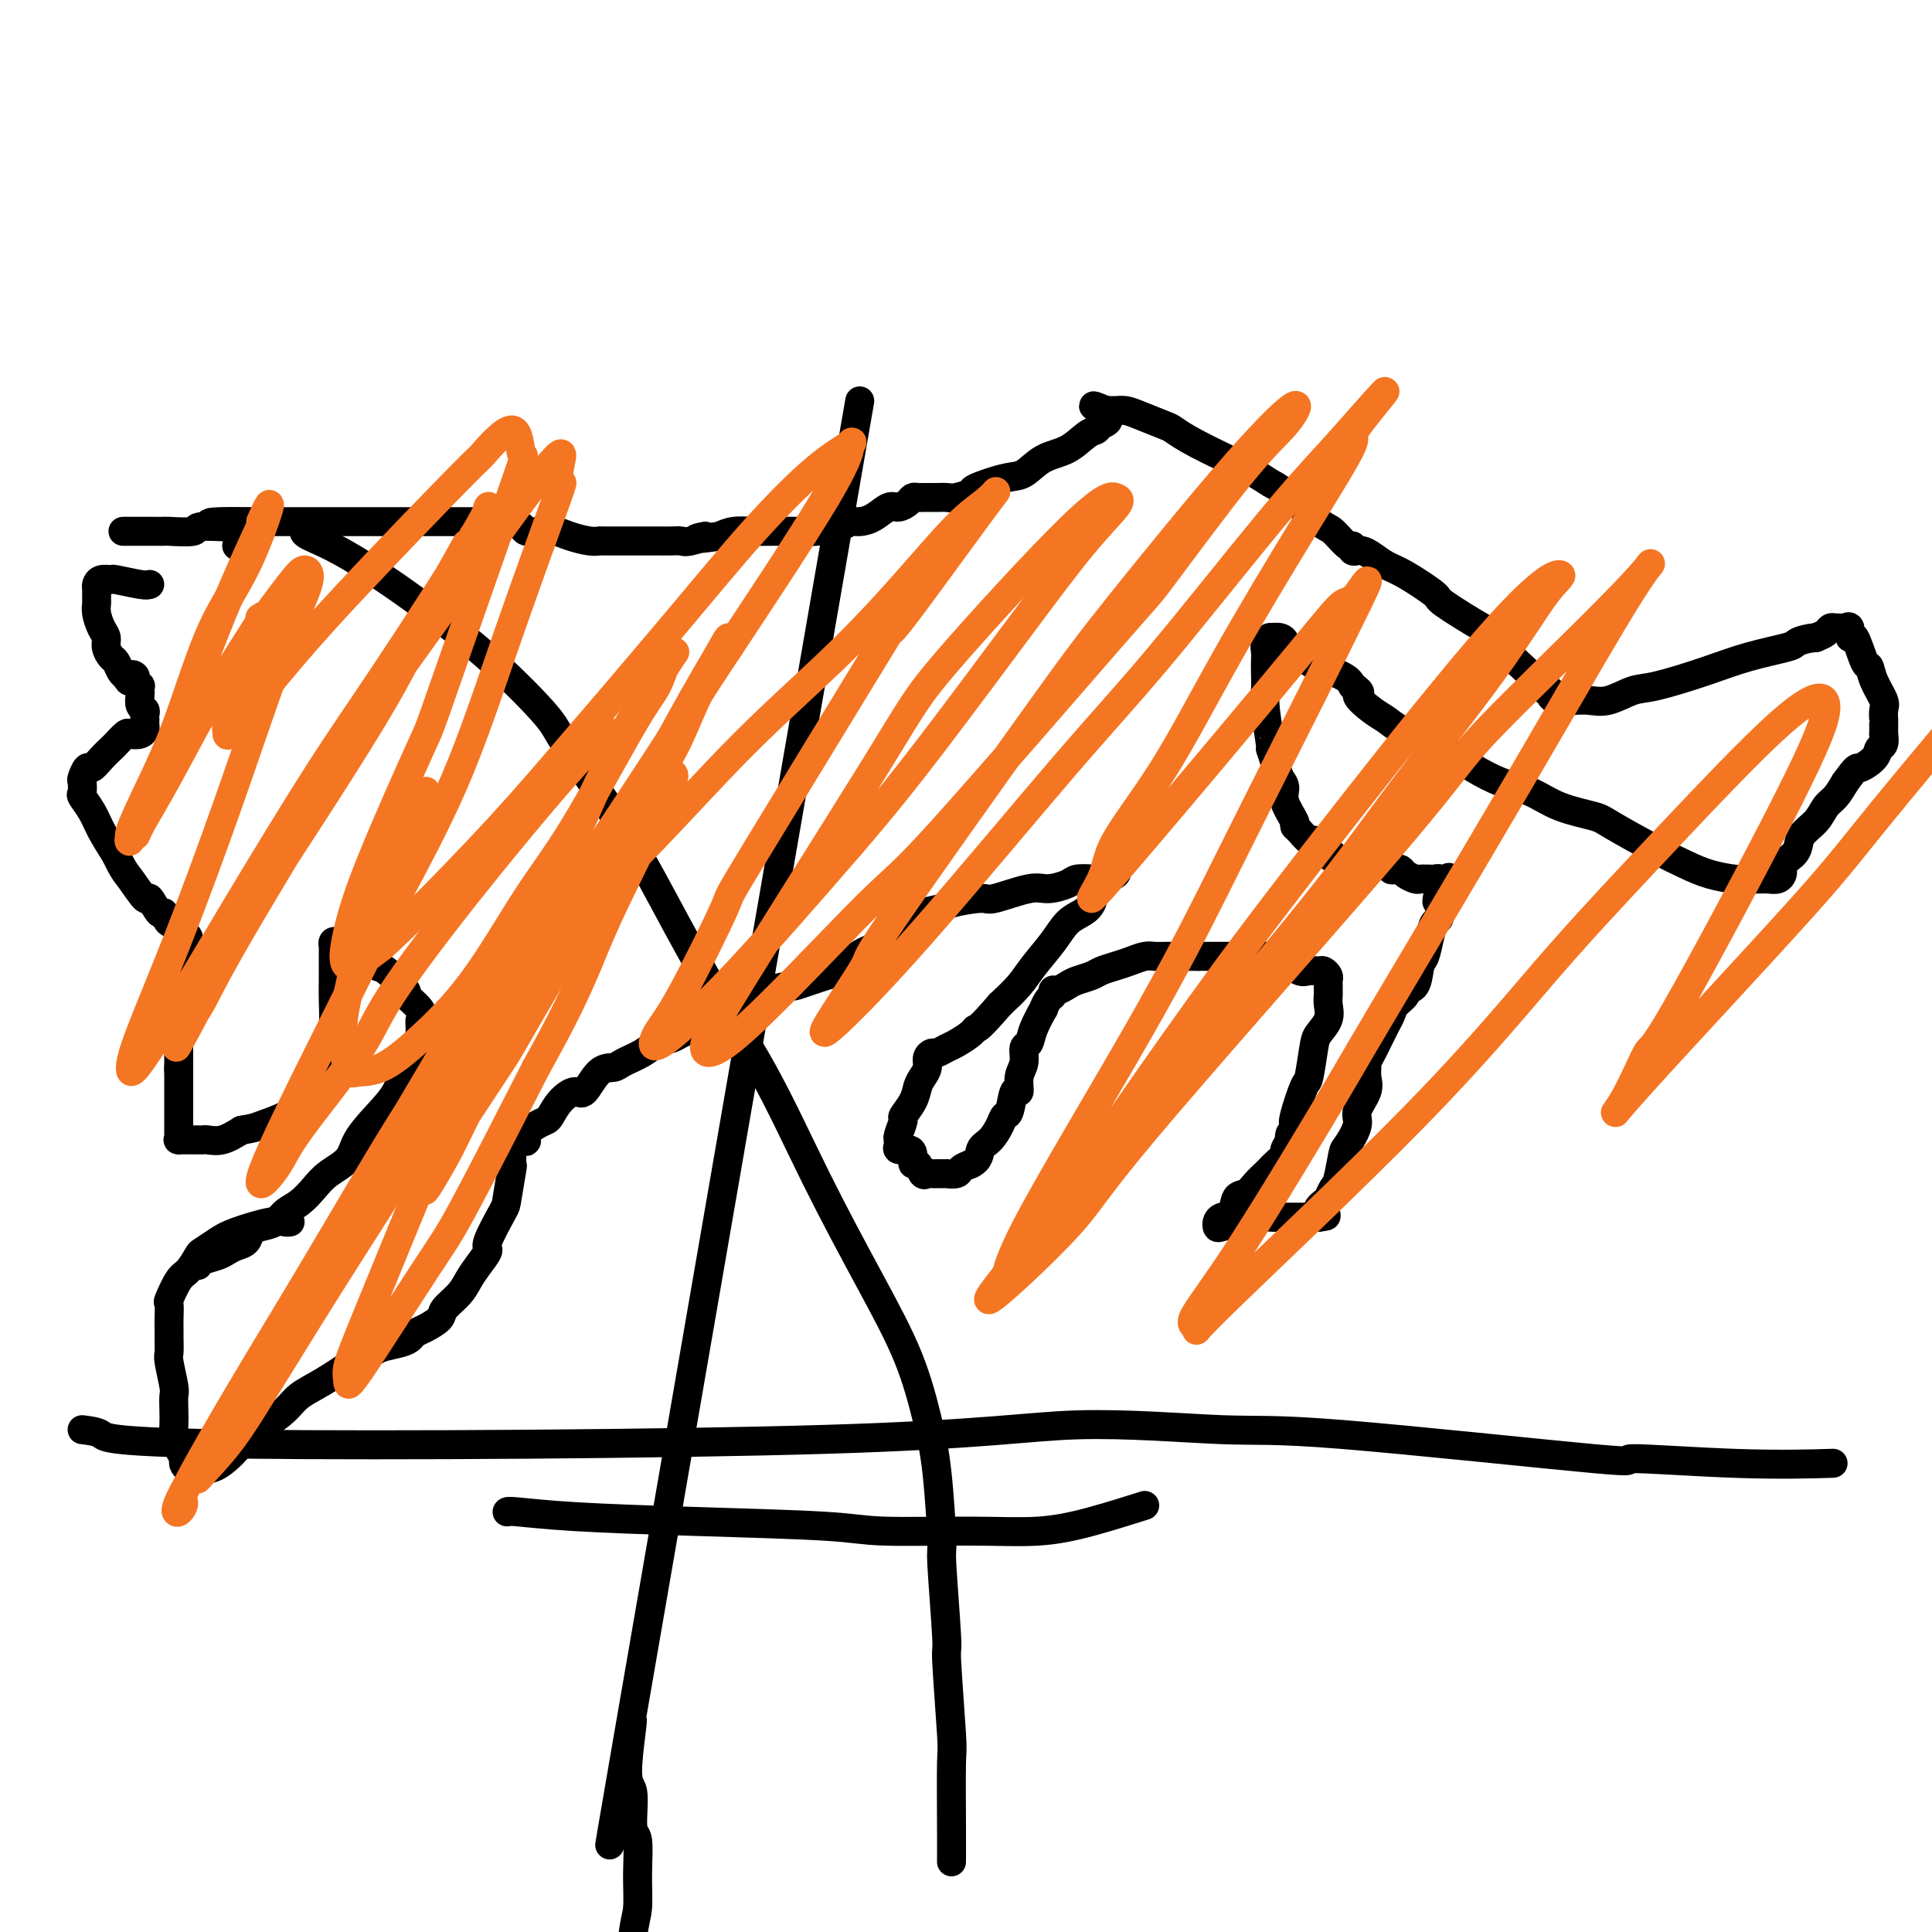
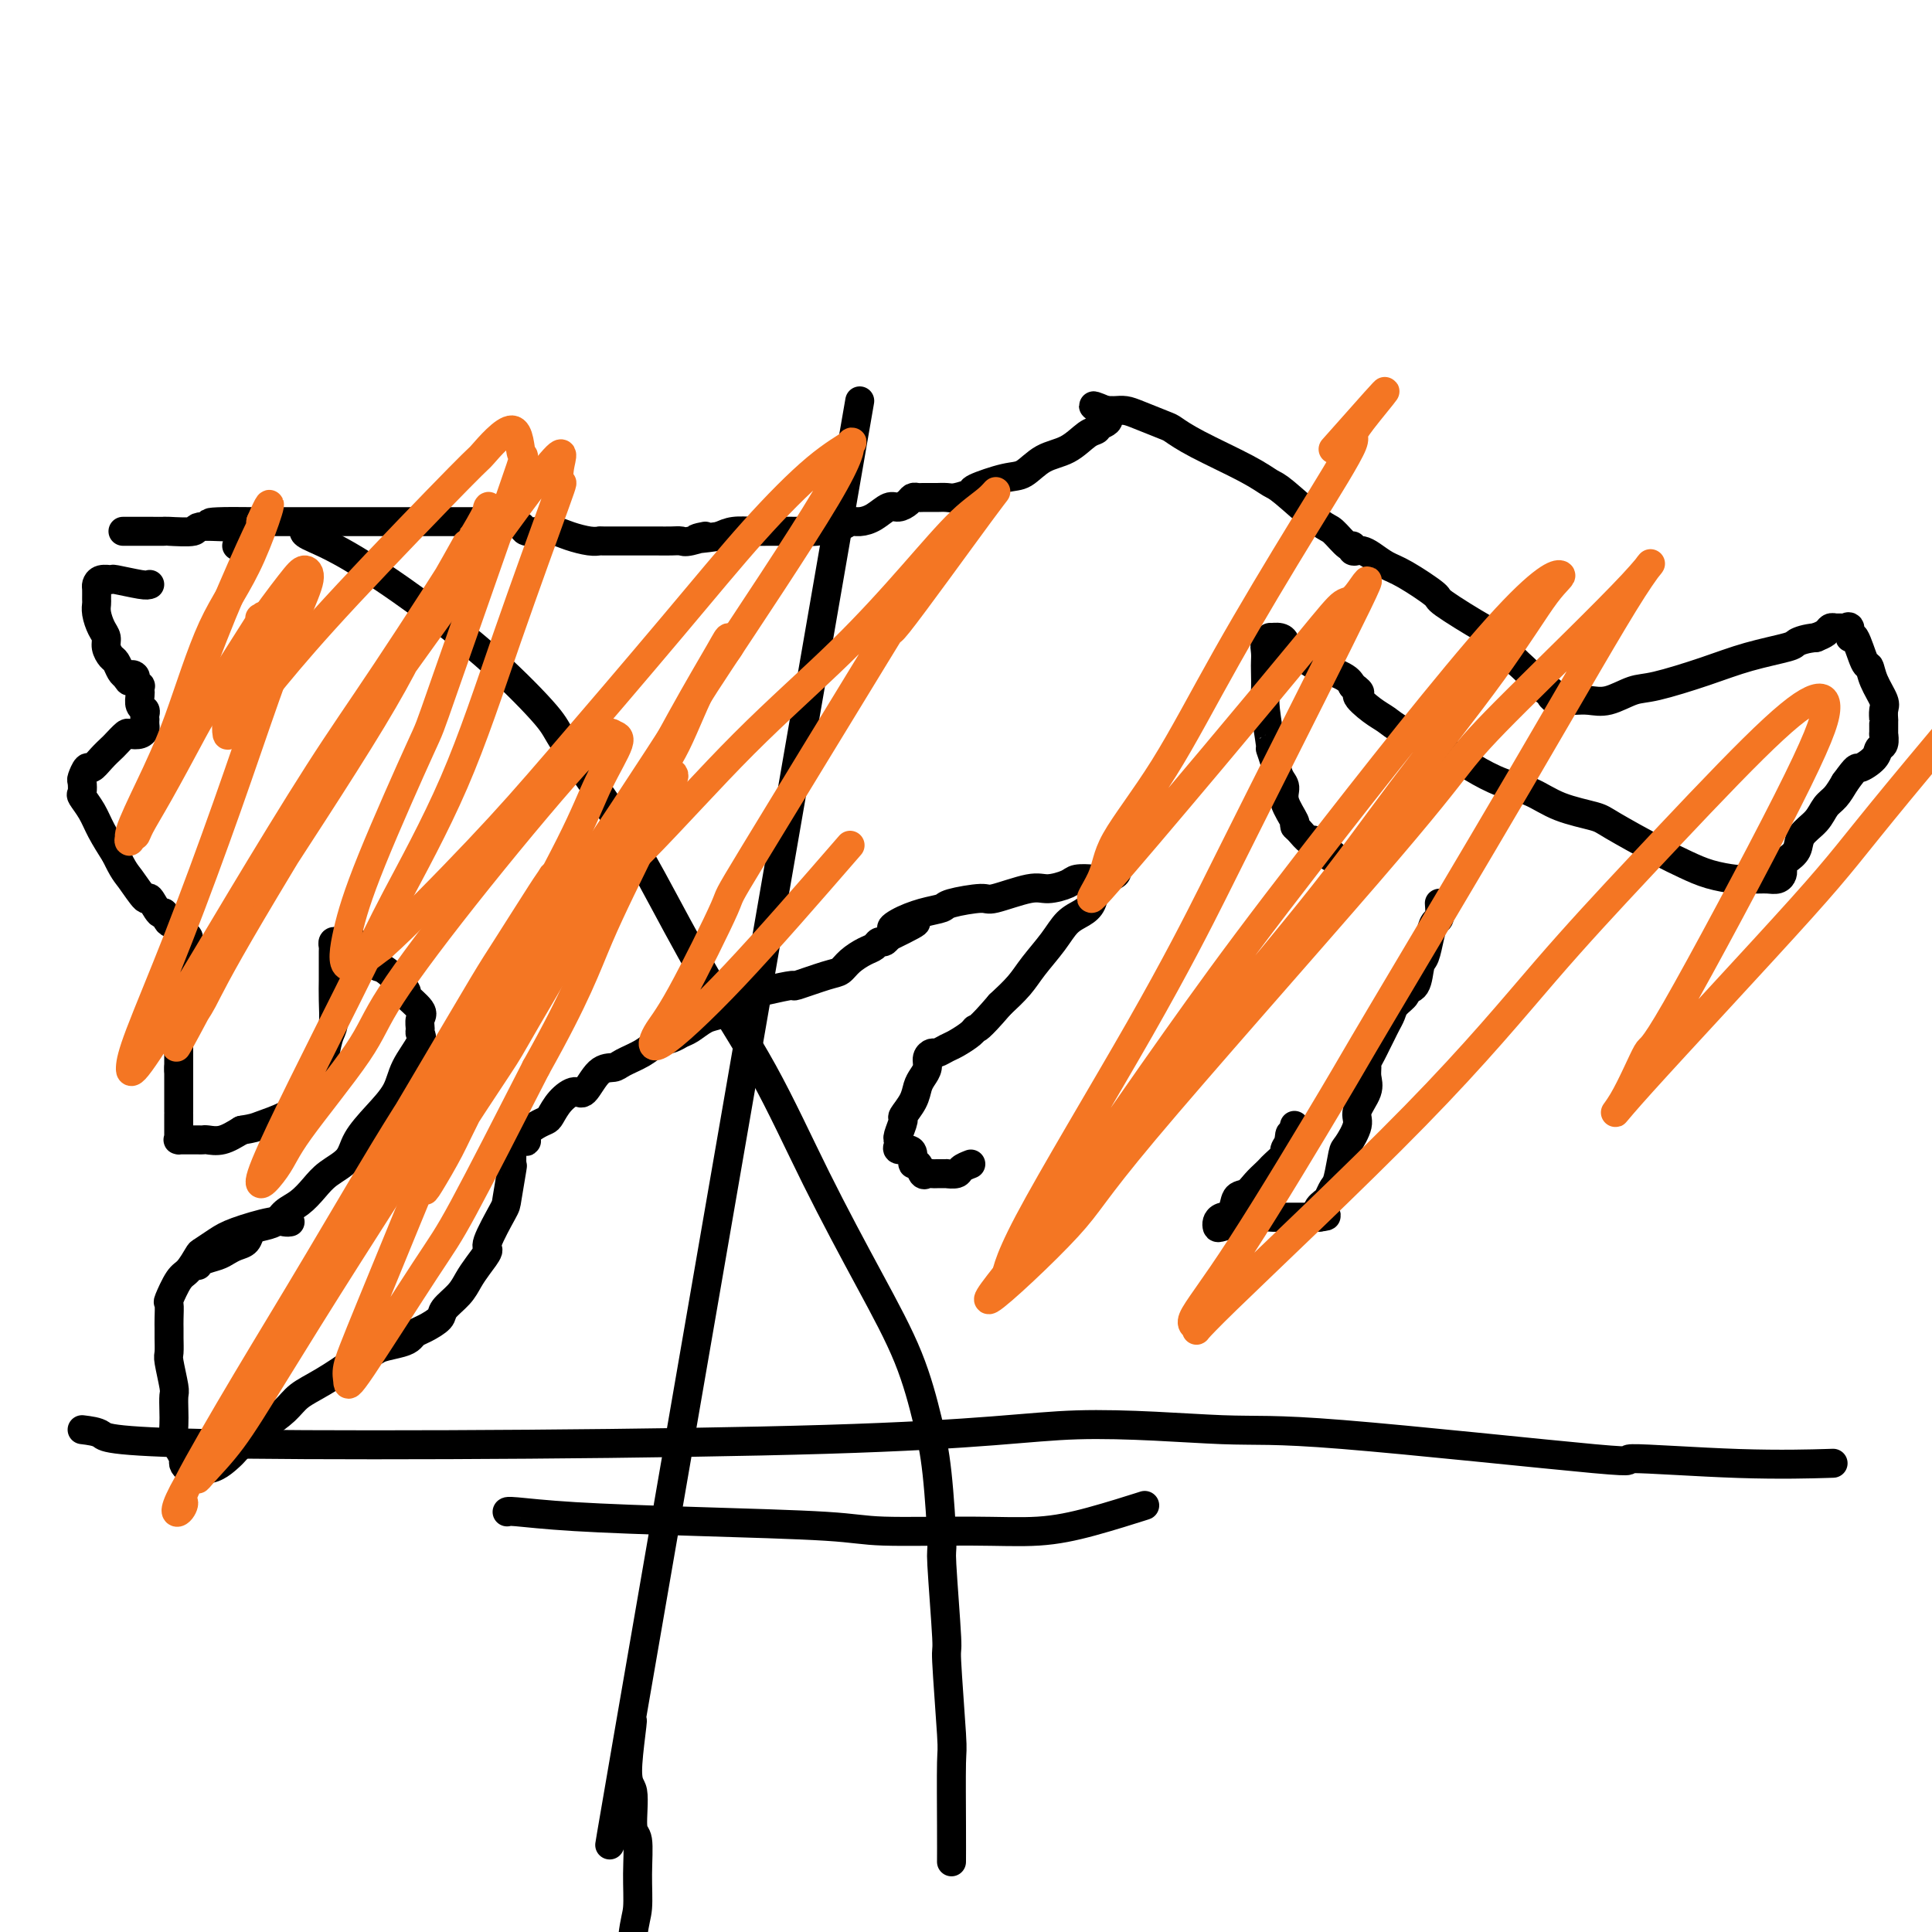
<svg xmlns="http://www.w3.org/2000/svg" viewBox="0 0 400 400" version="1.1">
  <g fill="none" stroke="#000000" stroke-width="6" stroke-linecap="round" stroke-linejoin="round">
    <path d="M17,296c1.570,0.193 3.141,0.385 4,1c0.859,0.615 1.007,1.652 30,2c28.993,0.348 86.832,0.007 120,-1c33.168,-1.007 41.664,-2.681 52,-3c10.336,-0.319 22.513,0.717 30,1c7.487,0.283 10.285,-0.187 25,1c14.715,1.187 41.346,4.031 52,5c10.654,0.969 5.330,0.064 8,0c2.670,-0.064 13.334,0.714 22,1c8.666,0.286 15.333,0.082 18,0c2.667,-0.082 1.333,-0.041 0,0" />
    <path d="M105,313c-0.011,0.024 -0.023,0.048 0,0c0.023,-0.048 0.080,-0.167 2,0c1.920,0.167 5.701,0.619 12,1c6.299,0.381 15.114,0.692 25,1c9.886,0.308 20.841,0.614 27,1c6.159,0.386 7.522,0.853 12,1c4.478,0.147 12.070,-0.024 18,0c5.930,0.024 10.198,0.244 14,0c3.802,-0.244 7.139,-0.950 11,-2c3.861,-1.050 8.246,-2.443 10,-3c1.754,-0.557 0.877,-0.279 0,0" />
    <path d="M178,83c-20.296,117.048 -40.592,234.095 -48,277c-7.408,42.905 -1.929,11.666 0,1c1.929,-10.666 0.306,-0.761 0,4c-0.306,4.761 0.703,4.378 1,6c0.297,1.622 -0.120,5.251 0,7c0.120,1.749 0.775,1.619 1,3c0.225,1.381 0.021,4.272 0,7c-0.021,2.728 0.143,5.292 0,7c-0.143,1.708 -0.593,2.561 -1,6c-0.407,3.439 -0.771,9.464 -1,12c-0.229,2.536 -0.322,1.582 -1,3c-0.678,1.418 -1.940,5.207 -3,8c-1.060,2.793 -1.919,4.591 -3,7c-1.081,2.409 -2.384,5.430 -3,8c-0.616,2.570 -0.546,4.688 -1,7c-0.454,2.312 -1.431,4.817 -2,7c-0.569,2.183 -0.730,4.043 -1,6c-0.270,1.957 -0.651,4.009 -1,6c-0.349,1.991 -0.668,3.920 -1,5c-0.332,1.080 -0.678,1.313 -1,2c-0.322,0.687 -0.622,1.830 -1,3c-0.378,1.170 -0.836,2.369 -1,3c-0.164,0.631 -0.034,0.695 0,1c0.034,0.305 -0.029,0.851 0,1c0.029,0.149 0.151,-0.100 0,0c-0.151,0.100 -0.576,0.550 -1,1" />
    <path d="M110,481c-3.111,10.800 -0.889,3.800 0,1c0.889,-2.800 0.444,-1.400 0,0" />
    <path d="M49,113c0.000,0.000 0.000,0.000 0,0c0.000,0.000 0.000,0.000 0,0" />
    <path d="M63,110c0.034,-0.053 0.068,-0.106 0,0c-0.068,0.106 -0.239,0.371 1,1c1.239,0.629 3.887,1.624 8,4c4.113,2.376 9.689,6.135 15,10c5.311,3.865 10.355,7.835 15,12c4.645,4.165 8.891,8.524 11,11c2.109,2.476 2.083,3.071 4,6c1.917,2.929 5.778,8.194 9,13c3.222,4.806 5.804,9.153 9,15c3.196,5.847 7.005,13.194 11,20c3.995,6.806 8.176,13.069 12,20c3.824,6.931 7.290,14.529 11,22c3.710,7.471 7.664,14.817 11,21c3.336,6.183 6.056,11.205 8,16c1.944,4.795 3.113,9.365 4,13c0.887,3.635 1.490,6.337 2,11c0.510,4.663 0.925,11.289 1,14c0.075,2.711 -0.190,1.507 0,5c0.190,3.493 0.836,11.682 1,15c0.164,3.318 -0.152,1.765 0,5c0.152,3.235 0.773,11.256 1,15c0.227,3.744 0.061,3.210 0,6c-0.061,2.790 -0.016,8.905 0,13c0.016,4.095 0.005,6.170 0,7c-0.005,0.830 -0.002,0.415 0,0" />
    <path d="M31,121c-0.295,0.115 -0.591,0.230 -2,0c-1.409,-0.230 -3.933,-0.806 -5,-1c-1.067,-0.194 -0.678,-0.007 -1,0c-0.322,0.007 -1.354,-0.168 -2,0c-0.646,0.168 -0.906,0.677 -1,1c-0.094,0.323 -0.023,0.460 0,1c0.023,0.540 -0.004,1.481 0,2c0.004,0.519 0.039,0.614 0,1c-0.039,0.386 -0.151,1.063 0,2c0.151,0.937 0.565,2.134 1,3c0.435,0.866 0.890,1.402 1,2c0.110,0.598 -0.125,1.260 0,2c0.125,0.740 0.611,1.559 1,2c0.389,0.441 0.682,0.503 1,1c0.318,0.497 0.662,1.428 1,2c0.338,0.572 0.669,0.786 1,1" />
    <path d="M26,140c1.090,2.023 0.814,0.580 1,0c0.186,-0.580 0.834,-0.296 1,0c0.166,0.296 -0.152,0.603 0,1c0.152,0.397 0.772,0.884 1,1c0.228,0.116 0.065,-0.138 0,0c-0.065,0.138 -0.031,0.666 0,1c0.031,0.334 0.061,0.472 0,1c-0.061,0.528 -0.212,1.447 0,2c0.212,0.553 0.789,0.740 1,1c0.211,0.260 0.057,0.594 0,1c-0.057,0.406 -0.017,0.883 0,1c0.017,0.117 0.012,-0.126 0,0c-0.012,0.126 -0.029,0.620 0,1c0.029,0.380 0.106,0.645 0,1c-0.106,0.355 -0.395,0.801 -1,1c-0.605,0.199 -1.527,0.150 -2,0c-0.473,-0.150 -0.498,-0.400 -1,0c-0.502,0.400 -1.482,1.450 -2,2c-0.518,0.550 -0.573,0.599 -1,1c-0.427,0.401 -1.225,1.153 -2,2c-0.775,0.847 -1.528,1.789 -2,2c-0.472,0.211 -0.664,-0.310 -1,0c-0.336,0.310 -0.816,1.450 -1,2c-0.184,0.550 -0.072,0.508 0,1c0.072,0.492 0.105,1.516 0,2c-0.105,0.484 -0.348,0.429 0,1c0.348,0.571 1.286,1.769 2,3c0.714,1.231 1.204,2.495 2,4c0.796,1.505 1.898,3.253 3,5" />
    <path d="M24,177c1.589,3.351 2.061,3.729 3,5c0.939,1.271 2.344,3.434 3,4c0.656,0.566 0.562,-0.466 1,0c0.438,0.466 1.409,2.429 2,3c0.591,0.571 0.804,-0.251 1,0c0.196,0.251 0.377,1.574 1,2c0.623,0.426 1.688,-0.046 2,0c0.312,0.046 -0.128,0.609 0,1c0.128,0.391 0.823,0.611 1,1c0.177,0.389 -0.164,0.948 0,1c0.164,0.052 0.832,-0.404 1,0c0.168,0.404 -0.164,1.668 0,2c0.164,0.332 0.826,-0.269 1,0c0.174,0.269 -0.138,1.407 0,2c0.138,0.593 0.728,0.640 1,1c0.272,0.360 0.227,1.033 0,1c-0.227,-0.033 -0.635,-0.770 -1,-1c-0.365,-0.230 -0.686,0.049 -1,0c-0.314,-0.049 -0.620,-0.424 -1,0c-0.380,0.424 -0.834,1.647 -1,2c-0.166,0.353 -0.045,-0.166 0,0c0.045,0.166 0.012,1.016 0,3c-0.012,1.984 -0.003,5.104 0,7c0.003,1.896 0.001,2.570 0,3c-0.001,0.430 -0.000,0.616 0,2c0.000,1.384 0.000,3.967 0,5c-0.000,1.033 -0.000,0.517 0,0" />
    <path d="M37,221c-0.000,3.056 -0.000,2.195 0,2c0.000,-0.195 0.000,0.275 0,1c-0.000,0.725 -0.000,1.703 0,2c0.000,0.297 0.000,-0.088 0,0c-0.000,0.088 -0.000,0.648 0,1c0.000,0.352 0.000,0.495 0,1c-0.000,0.505 -0.000,1.373 0,2c0.000,0.627 0.000,1.012 0,1c-0.000,-0.012 -0.000,-0.420 0,0c0.000,0.420 0.000,1.668 0,2c-0.000,0.332 -0.002,-0.251 0,0c0.002,0.251 0.006,1.335 0,2c-0.006,0.665 -0.023,0.910 0,1c0.023,0.090 0.087,0.024 0,0c-0.087,-0.024 -0.323,-0.007 0,0c0.323,0.007 1.205,0.003 2,0c0.795,-0.003 1.503,-0.006 2,0c0.497,0.006 0.783,0.022 1,0c0.217,-0.022 0.366,-0.083 1,0c0.634,0.083 1.753,0.309 3,0c1.247,-0.309 2.624,-1.155 4,-2" />
    <path d="M50,234c2.656,-0.445 2.796,-0.558 4,-1c1.204,-0.442 3.472,-1.214 5,-2c1.528,-0.786 2.317,-1.587 3,-2c0.683,-0.413 1.258,-0.440 2,-1c0.742,-0.560 1.649,-1.654 2,-2c0.351,-0.346 0.147,0.057 0,0c-0.147,-0.057 -0.236,-0.575 0,-1c0.236,-0.425 0.798,-0.758 1,-1c0.202,-0.242 0.044,-0.394 0,-1c-0.044,-0.606 0.027,-1.666 0,-2c-0.027,-0.334 -0.151,0.059 0,-1c0.151,-1.059 0.576,-3.571 1,-5c0.424,-1.429 0.846,-1.777 1,-3c0.154,-1.223 0.042,-3.322 0,-5c-0.042,-1.678 -0.012,-2.937 0,-4c0.012,-1.063 0.006,-1.931 0,-3c-0.006,-1.069 -0.013,-2.339 0,-3c0.013,-0.661 0.046,-0.713 0,-1c-0.046,-0.287 -0.171,-0.809 0,-1c0.171,-0.191 0.637,-0.051 1,0c0.363,0.051 0.623,0.014 1,0c0.377,-0.014 0.871,-0.004 1,0c0.129,0.004 -0.106,0.001 0,0c0.106,-0.001 0.553,-0.001 1,0" />
    <path d="M73,195c0.737,-0.136 0.579,0.524 1,1c0.421,0.476 1.421,0.769 2,1c0.579,0.231 0.737,0.399 1,1c0.263,0.601 0.632,1.635 1,2c0.368,0.365 0.736,0.061 2,1c1.264,0.939 3.425,3.120 4,4c0.575,0.880 -0.435,0.459 0,1c0.435,0.541 2.315,2.043 3,3c0.685,0.957 0.173,1.367 0,2c-0.173,0.633 -0.009,1.487 0,2c0.009,0.513 -0.139,0.684 0,1c0.139,0.316 0.563,0.776 0,2c-0.563,1.224 -2.113,3.213 -3,5c-0.887,1.787 -1.112,3.374 -2,5c-0.888,1.626 -2.439,3.292 -4,5c-1.561,1.708 -3.131,3.459 -4,5c-0.869,1.541 -1.038,2.874 -2,4c-0.962,1.126 -2.718,2.046 -4,3c-1.282,0.954 -2.090,1.944 -3,3c-0.910,1.056 -1.921,2.180 -3,3c-1.079,0.820 -2.225,1.337 -3,2c-0.775,0.663 -1.180,1.473 -2,2c-0.820,0.527 -2.054,0.771 -3,1c-0.946,0.229 -1.603,0.443 -2,1c-0.397,0.557 -0.533,1.459 -1,2c-0.467,0.541 -1.263,0.723 -2,1c-0.737,0.277 -1.413,0.649 -2,1c-0.587,0.351 -1.085,0.682 -2,1c-0.915,0.318 -2.246,0.624 -3,1c-0.754,0.376 -0.930,0.822 -1,1c-0.070,0.178 -0.035,0.089 0,0" />
    <path d="M60,253c-0.019,0.003 -0.039,0.007 0,0c0.039,-0.007 0.135,-0.024 0,0c-0.135,0.024 -0.502,0.091 -1,0c-0.498,-0.091 -1.127,-0.339 -3,0c-1.873,0.339 -4.991,1.264 -7,2c-2.009,0.736 -2.908,1.283 -4,2c-1.092,0.717 -2.377,1.604 -3,2c-0.623,0.396 -0.584,0.300 -1,1c-0.416,0.700 -1.288,2.197 -2,3c-0.712,0.803 -1.262,0.911 -2,2c-0.738,1.089 -1.662,3.158 -2,4c-0.338,0.842 -0.090,0.457 0,1c0.090,0.543 0.023,2.015 0,3c-0.023,0.985 -0.002,1.483 0,2c0.002,0.517 -0.013,1.054 0,2c0.013,0.946 0.056,2.301 0,3c-0.056,0.699 -0.211,0.742 0,2c0.211,1.258 0.788,3.730 1,5c0.212,1.270 0.060,1.337 0,2c-0.060,0.663 -0.026,1.922 0,3c0.026,1.078 0.045,1.976 0,3c-0.045,1.024 -0.154,2.173 0,3c0.154,0.827 0.570,1.332 1,2c0.430,0.668 0.875,1.499 1,2c0.125,0.501 -0.070,0.670 0,1c0.070,0.330 0.403,0.820 1,1c0.597,0.180 1.456,0.052 2,0c0.544,-0.052 0.772,-0.026 1,0" />
    <path d="M42,304c1.979,0.554 3.927,-1.062 5,-2c1.073,-0.938 1.272,-1.199 2,-2c0.728,-0.801 1.983,-2.141 3,-3c1.017,-0.859 1.794,-1.235 3,-2c1.206,-0.765 2.842,-1.917 4,-3c1.158,-1.083 1.837,-2.097 3,-3c1.163,-0.903 2.809,-1.695 5,-3c2.191,-1.305 4.926,-3.123 6,-4c1.074,-0.877 0.487,-0.812 1,-1c0.513,-0.188 2.126,-0.628 3,-1c0.874,-0.372 1.009,-0.676 2,-1c0.991,-0.324 2.837,-0.667 4,-1c1.163,-0.333 1.644,-0.655 2,-1c0.356,-0.345 0.588,-0.714 1,-1c0.412,-0.286 1.002,-0.488 2,-1c0.998,-0.512 2.402,-1.333 3,-2c0.598,-0.667 0.389,-1.181 1,-2c0.611,-0.819 2.042,-1.945 3,-3c0.958,-1.055 1.444,-2.041 2,-3c0.556,-0.959 1.181,-1.891 2,-3c0.819,-1.109 1.831,-2.397 2,-3c0.169,-0.603 -0.505,-0.523 0,-2c0.505,-1.477 2.188,-4.511 3,-6c0.812,-1.489 0.754,-1.431 1,-3c0.246,-1.569 0.797,-4.764 1,-6c0.203,-1.236 0.057,-0.514 0,-1c-0.057,-0.486 -0.026,-2.182 0,-3c0.026,-0.818 0.045,-0.759 0,-1c-0.045,-0.241 -0.156,-0.783 0,-1c0.156,-0.217 0.578,-0.108 1,0" />
    <path d="M107,236c1.406,-3.526 1.920,-0.841 2,0c0.080,0.841 -0.275,-0.162 0,-1c0.275,-0.838 1.180,-1.511 2,-2c0.820,-0.489 1.556,-0.793 2,-1c0.444,-0.207 0.597,-0.319 1,-1c0.403,-0.681 1.057,-1.933 2,-3c0.943,-1.067 2.176,-1.948 3,-2c0.824,-0.052 1.239,0.727 2,0c0.761,-0.727 1.869,-2.958 3,-4c1.131,-1.042 2.284,-0.895 3,-1c0.716,-0.105 0.993,-0.462 2,-1c1.007,-0.538 2.744,-1.256 4,-2c1.256,-0.744 2.030,-1.513 3,-2c0.970,-0.487 2.135,-0.693 3,-1c0.865,-0.307 1.432,-0.715 2,-1c0.568,-0.285 1.139,-0.447 2,-1c0.861,-0.553 2.013,-1.496 3,-2c0.987,-0.504 1.811,-0.570 3,-1c1.189,-0.430 2.744,-1.224 4,-2c1.256,-0.776 2.213,-1.535 3,-2c0.787,-0.465 1.404,-0.634 3,-1c1.596,-0.366 4.170,-0.927 5,-1c0.830,-0.073 -0.083,0.341 1,0c1.083,-0.341 4.164,-1.439 6,-2c1.836,-0.561 2.428,-0.585 3,-1c0.572,-0.415 1.123,-1.221 2,-2c0.877,-0.779 2.080,-1.532 3,-2c0.920,-0.468 1.556,-0.651 2,-1c0.444,-0.349 0.697,-0.863 1,-1c0.303,-0.137 0.658,0.104 1,0c0.342,-0.104 0.671,-0.552 1,-1" />
    <path d="M184,194c9.799,-4.753 4.298,-2.635 2,-2c-2.298,0.635 -1.393,-0.212 0,-1c1.393,-0.788 3.275,-1.515 5,-2c1.725,-0.485 3.295,-0.726 4,-1c0.705,-0.274 0.547,-0.580 2,-1c1.453,-0.420 4.519,-0.952 6,-1c1.481,-0.048 1.379,0.390 3,0c1.621,-0.390 4.967,-1.607 7,-2c2.033,-0.393 2.753,0.039 4,0c1.247,-0.039 3.020,-0.549 4,-1c0.980,-0.451 1.165,-0.842 2,-1c0.835,-0.158 2.318,-0.082 3,0c0.682,0.082 0.562,0.169 1,0c0.438,-0.169 1.432,-0.593 2,-1c0.568,-0.407 0.709,-0.798 1,-1c0.291,-0.202 0.731,-0.216 1,0c0.269,0.216 0.368,0.663 0,1c-0.368,0.337 -1.204,0.564 -2,1c-0.796,0.436 -1.552,1.080 -2,2c-0.448,0.920 -0.588,2.115 -1,3c-0.412,0.885 -1.096,1.461 -2,2c-0.904,0.539 -2.030,1.042 -3,2c-0.970,0.958 -1.786,2.370 -3,4c-1.214,1.630 -2.827,3.477 -4,5c-1.173,1.523 -1.907,2.721 -3,4c-1.093,1.279 -2.547,2.640 -4,4" />
    <path d="M207,208c-4.517,5.278 -4.811,4.973 -5,5c-0.189,0.027 -0.274,0.385 -1,1c-0.726,0.615 -2.093,1.488 -3,2c-0.907,0.512 -1.352,0.665 -2,1c-0.648,0.335 -1.497,0.852 -2,1c-0.503,0.148 -0.660,-0.074 -1,0c-0.340,0.074 -0.863,0.445 -1,1c-0.137,0.555 0.113,1.294 0,2c-0.113,0.706 -0.590,1.377 -1,2c-0.410,0.623 -0.755,1.196 -1,2c-0.245,0.804 -0.391,1.837 -1,3c-0.609,1.163 -1.680,2.454 -2,3c-0.320,0.546 0.111,0.345 0,1c-0.111,0.655 -0.763,2.165 -1,3c-0.237,0.835 -0.057,0.994 0,1c0.057,0.006 -0.009,-0.140 0,0c0.009,0.140 0.093,0.568 0,1c-0.093,0.432 -0.362,0.870 0,1c0.362,0.130 1.354,-0.049 2,0c0.646,0.049 0.947,0.325 1,1c0.053,0.675 -0.140,1.750 0,2c0.140,0.250 0.614,-0.325 1,0c0.386,0.325 0.686,1.551 1,2c0.314,0.449 0.643,0.120 1,0c0.357,-0.120 0.744,-0.031 1,0c0.256,0.031 0.383,0.005 1,0c0.617,-0.005 1.726,0.010 2,0c0.274,-0.010 -0.287,-0.044 0,0c0.287,0.044 1.424,0.166 2,0c0.576,-0.166 0.593,-0.619 1,-1c0.407,-0.381 1.203,-0.691 2,-1" />
-     <path d="M201,241c1.908,-0.907 1.677,-2.176 2,-3c0.323,-0.824 1.199,-1.203 2,-2c0.801,-0.797 1.525,-2.011 2,-3c0.475,-0.989 0.701,-1.752 1,-2c0.299,-0.248 0.673,0.020 1,-1c0.327,-1.020 0.609,-3.328 1,-4c0.391,-0.672 0.893,0.291 1,0c0.107,-0.291 -0.180,-1.836 0,-3c0.180,-1.164 0.826,-1.945 1,-3c0.174,-1.055 -0.126,-2.382 0,-3c0.126,-0.618 0.677,-0.526 1,-1c0.323,-0.474 0.416,-1.513 1,-3c0.584,-1.487 1.658,-3.422 2,-4c0.342,-0.578 -0.050,0.200 0,0c0.050,-0.200 0.541,-1.377 1,-2c0.459,-0.623 0.884,-0.692 1,-1c0.116,-0.308 -0.078,-0.856 0,-1c0.078,-0.144 0.429,0.116 1,0c0.571,-0.116 1.363,-0.609 2,-1c0.637,-0.391 1.118,-0.682 2,-1c0.882,-0.318 2.165,-0.663 3,-1c0.835,-0.337 1.221,-0.665 2,-1c0.779,-0.335 1.951,-0.678 3,-1c1.049,-0.322 1.975,-0.622 3,-1c1.025,-0.378 2.148,-0.833 3,-1c0.852,-0.167 1.433,-0.045 2,0c0.567,0.045 1.122,0.012 2,0c0.878,-0.012 2.081,-0.003 3,0c0.919,0.003 1.555,0.001 2,0c0.445,-0.001 0.699,-0.000 1,0c0.301,0.000 0.651,0.000 1,0" />
-     <path d="M248,198c1.654,-0.000 0.289,-0.000 0,0c-0.289,0.000 0.499,0.000 1,0c0.501,-0.000 0.714,-0.000 1,0c0.286,0.000 0.644,0.000 1,0c0.356,-0.000 0.711,-0.001 1,0c0.289,0.001 0.513,0.002 1,0c0.487,-0.002 1.236,-0.007 2,0c0.764,0.007 1.541,0.026 3,0c1.459,-0.026 3.599,-0.098 5,0c1.401,0.098 2.063,0.365 3,1c0.937,0.635 2.150,1.637 3,2c0.850,0.363 1.338,0.086 2,0c0.662,-0.086 1.498,0.018 2,0c0.502,-0.018 0.670,-0.159 1,0c0.330,0.159 0.820,0.619 1,1c0.180,0.381 0.048,0.682 0,1c-0.048,0.318 -0.011,0.654 0,1c0.011,0.346 -0.004,0.701 0,1c0.004,0.299 0.026,0.541 0,1c-0.026,0.459 -0.101,1.136 0,2c0.101,0.864 0.379,1.914 0,3c-0.379,1.086 -1.415,2.207 -2,3c-0.585,0.793 -0.717,1.260 -1,3c-0.283,1.740 -0.715,4.755 -1,6c-0.285,1.245 -0.423,0.720 -1,2c-0.577,1.280 -1.593,4.366 -2,6c-0.407,1.634 -0.203,1.817 0,2" />
    <path d="M268,233c-1.328,5.064 -1.147,2.722 -1,2c0.147,-0.722 0.261,0.174 0,1c-0.261,0.826 -0.895,1.583 -1,2c-0.105,0.417 0.320,0.496 0,1c-0.320,0.504 -1.384,1.435 -2,2c-0.616,0.565 -0.785,0.765 -1,1c-0.215,0.235 -0.476,0.504 -1,1c-0.524,0.496 -1.310,1.218 -2,2c-0.690,0.782 -1.285,1.624 -2,2c-0.715,0.376 -1.551,0.286 -2,1c-0.449,0.714 -0.512,2.231 -1,3c-0.488,0.769 -1.401,0.791 -2,1c-0.599,0.209 -0.883,0.606 -1,1c-0.117,0.394 -0.066,0.786 0,1c0.066,0.214 0.148,0.250 1,0c0.852,-0.250 2.475,-0.785 3,-1c0.525,-0.215 -0.047,-0.110 0,0c0.047,0.110 0.712,0.226 2,0c1.288,-0.226 3.198,-0.793 4,-1c0.802,-0.207 0.495,-0.056 1,0c0.505,0.056 1.820,0.015 3,0c1.180,-0.015 2.223,-0.004 3,0c0.777,0.004 1.286,0.001 2,0c0.714,-0.001 1.633,-0.000 2,0c0.367,0.000 0.184,0.000 0,0" />
    <path d="M273,252c3.201,-0.268 0.703,-0.439 0,-1c-0.703,-0.561 0.389,-1.513 1,-2c0.611,-0.487 0.740,-0.509 1,-1c0.260,-0.491 0.652,-1.451 1,-2c0.348,-0.549 0.651,-0.687 1,-2c0.349,-1.313 0.742,-3.800 1,-5c0.258,-1.200 0.381,-1.112 1,-2c0.619,-0.888 1.735,-2.753 2,-4c0.265,-1.247 -0.322,-1.877 0,-3c0.322,-1.123 1.553,-2.738 2,-4c0.447,-1.262 0.109,-2.172 0,-3c-0.109,-0.828 0.012,-1.573 0,-2c-0.012,-0.427 -0.158,-0.537 0,-1c0.158,-0.463 0.620,-1.279 1,-2c0.380,-0.721 0.678,-1.348 1,-2c0.322,-0.652 0.669,-1.330 1,-2c0.331,-0.670 0.647,-1.332 1,-2c0.353,-0.668 0.742,-1.342 1,-2c0.258,-0.658 0.384,-1.301 1,-2c0.616,-0.699 1.723,-1.456 2,-2c0.277,-0.544 -0.277,-0.876 0,-1c0.277,-0.124 1.383,-0.040 2,-1c0.617,-0.960 0.743,-2.963 1,-4c0.257,-1.037 0.643,-1.109 1,-2c0.357,-0.891 0.683,-2.600 1,-4c0.317,-1.400 0.624,-2.492 1,-3c0.376,-0.508 0.822,-0.431 1,-1c0.178,-0.569 0.089,-1.785 0,-3" />
-     <path d="M298,187c3.867,-10.173 1.033,-3.104 0,-1c-1.033,2.104 -0.265,-0.757 0,-2c0.265,-1.243 0.029,-0.869 0,-1c-0.029,-0.131 0.151,-0.767 0,-1c-0.151,-0.233 -0.632,-0.063 -1,0c-0.368,0.063 -0.622,0.018 -1,0c-0.378,-0.018 -0.878,-0.007 -1,0c-0.122,0.007 0.136,0.012 0,0c-0.136,-0.012 -0.666,-0.042 -1,0c-0.334,0.042 -0.472,0.156 -1,0c-0.528,-0.156 -1.446,-0.581 -2,-1c-0.554,-0.419 -0.745,-0.830 -1,-1c-0.255,-0.170 -0.573,-0.098 -1,0c-0.427,0.098 -0.962,0.223 -1,0c-0.038,-0.223 0.421,-0.792 0,-1c-0.421,-0.208 -1.723,-0.055 -2,0c-0.277,0.055 0.469,0.011 0,0c-0.469,-0.011 -2.153,0.011 -3,0c-0.847,-0.011 -0.857,-0.055 -1,0c-0.143,0.055 -0.420,0.211 -1,0c-0.580,-0.211 -1.464,-0.788 -2,-1c-0.536,-0.212 -0.725,-0.061 -1,0c-0.275,0.061 -0.638,0.030 -1,0" />
    <path d="M277,178c-2.998,-0.819 -0.992,-0.867 -1,-1c-0.008,-0.133 -2.031,-0.351 -3,-1c-0.969,-0.649 -0.885,-1.730 -1,-2c-0.115,-0.270 -0.431,0.269 -1,0c-0.569,-0.269 -1.391,-1.346 -2,-2c-0.609,-0.654 -1.003,-0.884 -1,-1c0.003,-0.116 0.405,-0.116 0,-1c-0.405,-0.884 -1.615,-2.651 -2,-4c-0.385,-1.349 0.056,-2.278 0,-3c-0.056,-0.722 -0.607,-1.236 -1,-2c-0.393,-0.764 -0.627,-1.778 -1,-3c-0.373,-1.222 -0.885,-2.653 -1,-3c-0.115,-0.347 0.165,0.388 0,-1c-0.165,-1.388 -0.776,-4.900 -1,-7c-0.224,-2.100 -0.061,-2.790 0,-4c0.061,-1.210 0.021,-2.941 0,-4c-0.021,-1.059 -0.021,-1.446 0,-2c0.021,-0.554 0.065,-1.274 0,-2c-0.065,-0.726 -0.237,-1.460 0,-2c0.237,-0.540 0.884,-0.888 1,-1c0.116,-0.112 -0.300,0.013 0,0c0.300,-0.013 1.317,-0.163 2,0c0.683,0.163 1.031,0.639 1,1c-0.031,0.361 -0.440,0.607 0,1c0.440,0.393 1.728,0.934 2,1c0.272,0.066 -0.474,-0.344 0,0c0.474,0.344 2.168,1.443 3,2c0.832,0.557 0.801,0.573 2,1c1.199,0.427 3.628,1.265 5,2c1.372,0.735 1.686,1.368 2,2" />
    <path d="M280,142c2.714,1.843 0.998,1.450 1,2c0.002,0.550 1.722,2.044 3,3c1.278,0.956 2.112,1.376 3,2c0.888,0.624 1.828,1.454 3,2c1.172,0.546 2.577,0.808 3,1c0.423,0.192 -0.135,0.316 1,1c1.135,0.684 3.963,1.930 6,3c2.037,1.070 3.285,1.964 5,3c1.715,1.036 3.899,2.214 6,3c2.101,0.786 4.119,1.179 6,2c1.881,0.821 3.626,2.068 6,3c2.374,0.932 5.379,1.549 7,2c1.621,0.451 1.860,0.738 4,2c2.140,1.262 6.182,3.501 9,5c2.818,1.499 4.411,2.258 6,3c1.589,0.742 3.174,1.467 5,2c1.826,0.533 3.893,0.876 5,1c1.107,0.124 1.253,0.030 2,0c0.747,-0.030 2.095,0.003 3,0c0.905,-0.003 1.366,-0.042 2,0c0.634,0.042 1.440,0.167 2,0c0.560,-0.167 0.875,-0.624 1,-1c0.125,-0.376 0.059,-0.670 0,-1c-0.059,-0.330 -0.111,-0.696 0,-1c0.111,-0.304 0.386,-0.547 1,-1c0.614,-0.453 1.568,-1.118 2,-2c0.432,-0.882 0.342,-1.982 1,-3c0.658,-1.018 2.063,-1.953 3,-3c0.937,-1.047 1.406,-2.205 2,-3c0.594,-0.795 1.313,-1.227 2,-2c0.687,-0.773 1.344,-1.886 2,-3" />
    <path d="M382,162c2.675,-3.683 2.363,-2.890 3,-3c0.637,-0.110 2.223,-1.124 3,-2c0.777,-0.876 0.744,-1.614 1,-2c0.256,-0.386 0.801,-0.419 1,-1c0.199,-0.581 0.054,-1.709 0,-2c-0.054,-0.291 -0.015,0.255 0,0c0.015,-0.255 0.006,-1.313 0,-2c-0.006,-0.687 -0.008,-1.005 0,-1c0.008,0.005 0.027,0.333 0,0c-0.027,-0.333 -0.100,-1.328 0,-2c0.100,-0.672 0.374,-1.023 0,-2c-0.374,-0.977 -1.397,-2.582 -2,-4c-0.603,-1.418 -0.788,-2.650 -1,-3c-0.212,-0.350 -0.452,0.183 -1,-1c-0.548,-1.183 -1.404,-4.082 -2,-5c-0.596,-0.918 -0.933,0.147 -1,0c-0.067,-0.147 0.137,-1.504 0,-2c-0.137,-0.496 -0.613,-0.130 -1,0c-0.387,0.130 -0.684,0.024 -1,0c-0.316,-0.024 -0.652,0.035 -1,0c-0.348,-0.035 -0.709,-0.163 -1,0c-0.291,0.163 -0.512,0.618 -1,1c-0.488,0.382 -1.244,0.691 -2,1" />
    <path d="M376,132c-2.124,0.189 -3.432,0.660 -4,1c-0.568,0.340 -0.394,0.548 -2,1c-1.606,0.452 -4.992,1.148 -8,2c-3.008,0.852 -5.638,1.860 -9,3c-3.362,1.140 -7.457,2.410 -10,3c-2.543,0.590 -3.536,0.498 -5,1c-1.464,0.502 -3.400,1.599 -5,2c-1.600,0.401 -2.864,0.107 -4,0c-1.136,-0.107 -2.146,-0.028 -3,0c-0.854,0.028 -1.553,0.005 -2,0c-0.447,-0.005 -0.640,0.009 -1,0c-0.360,-0.009 -0.885,-0.040 -1,0c-0.115,0.040 0.180,0.151 0,0c-0.180,-0.151 -0.836,-0.563 -1,-1c-0.164,-0.437 0.163,-0.900 0,-1c-0.163,-0.100 -0.816,0.164 -1,0c-0.184,-0.164 0.100,-0.757 0,-1c-0.100,-0.243 -0.583,-0.137 -1,0c-0.417,0.137 -0.766,0.306 -1,0c-0.234,-0.306 -0.353,-1.087 -1,-2c-0.647,-0.913 -1.824,-1.956 -3,-3" />
    <path d="M314,137c-2.244,-2.325 -3.352,-4.139 -4,-5c-0.648,-0.861 -0.834,-0.769 -3,-2c-2.166,-1.231 -6.313,-3.787 -8,-5c-1.687,-1.213 -0.914,-1.085 -2,-2c-1.086,-0.915 -4.032,-2.872 -6,-4c-1.968,-1.128 -2.957,-1.427 -4,-2c-1.043,-0.573 -2.140,-1.420 -3,-2c-0.860,-0.580 -1.484,-0.892 -2,-1c-0.516,-0.108 -0.924,-0.012 -1,0c-0.076,0.012 0.180,-0.060 0,0c-0.180,0.060 -0.795,0.253 -1,0c-0.205,-0.253 0.002,-0.950 0,-1c-0.002,-0.050 -0.212,0.549 -1,0c-0.788,-0.549 -2.155,-2.245 -3,-3c-0.845,-0.755 -1.170,-0.568 -3,-2c-1.830,-1.432 -5.166,-4.482 -7,-6c-1.834,-1.518 -2.165,-1.505 -3,-2c-0.835,-0.495 -2.173,-1.498 -5,-3c-2.827,-1.502 -7.141,-3.502 -10,-5c-2.859,-1.498 -4.261,-2.492 -5,-3c-0.739,-0.508 -0.814,-0.528 -2,-1c-1.186,-0.472 -3.484,-1.394 -5,-2c-1.516,-0.606 -2.252,-0.894 -3,-1c-0.748,-0.106 -1.509,-0.028 -2,0c-0.491,0.028 -0.712,0.008 -1,0c-0.288,-0.008 -0.644,-0.004 -1,0" />
    <path d="M229,85c-5.210,-2.200 -1.235,-0.201 0,1c1.235,1.201 -0.269,1.605 -1,2c-0.731,0.395 -0.688,0.782 -1,1c-0.312,0.218 -0.979,0.267 -2,1c-1.021,0.733 -2.397,2.151 -4,3c-1.603,0.849 -3.432,1.130 -5,2c-1.568,0.870 -2.875,2.328 -4,3c-1.125,0.672 -2.069,0.558 -4,1c-1.931,0.442 -4.850,1.439 -6,2c-1.150,0.561 -0.531,0.686 -1,1c-0.469,0.314 -2.027,0.816 -3,1c-0.973,0.184 -1.360,0.049 -2,0c-0.640,-0.049 -1.534,-0.014 -2,0c-0.466,0.014 -0.505,0.006 -1,0c-0.495,-0.006 -1.445,-0.012 -2,0c-0.555,0.012 -0.714,0.040 -1,0c-0.286,-0.040 -0.698,-0.148 -1,0c-0.302,0.148 -0.493,0.551 -1,1c-0.507,0.449 -1.330,0.943 -2,1c-0.670,0.057 -1.188,-0.322 -2,0c-0.812,0.322 -1.918,1.344 -3,2c-1.082,0.656 -2.140,0.946 -3,1c-0.860,0.054 -1.522,-0.129 -2,0c-0.478,0.129 -0.771,0.570 -2,1c-1.229,0.430 -3.395,0.847 -5,1c-1.605,0.153 -2.649,0.040 -4,0c-1.351,-0.040 -3.008,-0.008 -4,0c-0.992,0.008 -1.317,-0.008 -2,0c-0.683,0.008 -1.722,0.041 -3,0c-1.278,-0.041 -2.794,-0.154 -4,0c-1.206,0.154 -2.103,0.577 -3,1" />
    <path d="M149,111c-8.104,1.177 -3.865,0.119 -3,0c0.865,-0.119 -1.645,0.700 -3,1c-1.355,0.300 -1.557,0.080 -2,0c-0.443,-0.080 -1.128,-0.021 -2,0c-0.872,0.021 -1.931,0.006 -3,0c-1.069,-0.006 -2.147,-0.001 -3,0c-0.853,0.001 -1.481,-0.003 -3,0c-1.519,0.003 -3.929,0.011 -5,0c-1.071,-0.011 -0.803,-0.042 -1,0c-0.197,0.042 -0.858,0.155 -2,0c-1.142,-0.155 -2.763,-0.580 -4,-1c-1.237,-0.420 -2.090,-0.834 -3,-1c-0.910,-0.166 -1.878,-0.083 -3,0c-1.122,0.083 -2.398,0.166 -3,0c-0.602,-0.166 -0.530,-0.580 -1,-1c-0.470,-0.420 -1.484,-0.845 -3,-1c-1.516,-0.155 -3.536,-0.042 -4,0c-0.464,0.042 0.627,0.011 0,0c-0.627,-0.011 -2.972,-0.003 -4,0c-1.028,0.003 -0.740,0.001 -1,0c-0.260,-0.001 -1.068,-0.000 -2,0c-0.932,0.000 -1.988,0.000 -3,0c-1.012,-0.000 -1.981,-0.000 -3,0c-1.019,0.000 -2.088,0.000 -3,0c-0.912,-0.000 -1.668,-0.000 -3,0c-1.332,0.000 -3.240,0.000 -5,0c-1.760,-0.000 -3.372,-0.000 -5,0c-1.628,0.000 -3.271,0.000 -4,0c-0.729,-0.000 -0.542,-0.000 -2,0c-1.458,0.000 -4.559,0.000 -7,0c-2.441,-0.000 -4.220,-0.000 -6,0" />
    <path d="M53,108c-15.918,-0.221 -7.714,0.725 -6,1c1.714,0.275 -3.064,-0.123 -5,0c-1.936,0.123 -1.031,0.765 -2,1c-0.969,0.235 -3.812,0.063 -5,0c-1.188,-0.063 -0.720,-0.017 -1,0c-0.280,0.017 -1.306,0.005 -3,0c-1.694,-0.005 -4.055,-0.001 -5,0c-0.945,0.001 -0.472,0.001 0,0" />
  </g>
  <g fill="none" stroke="#F47623" stroke-width="6" stroke-linecap="round" stroke-linejoin="round">
-     <path d="M88,164c0.131,-0.154 0.262,-0.308 0,0c-0.262,0.308 -0.916,1.078 -2,3c-1.084,1.922 -2.599,4.996 -5,10c-2.401,5.004 -5.687,11.940 -7,16c-1.313,4.060 -0.654,5.246 -1,8c-0.346,2.754 -1.697,7.077 -2,11c-0.303,3.923 0.441,7.445 1,9c0.559,1.555 0.933,1.144 2,1c1.067,-0.144 2.827,-0.022 5,-1c2.173,-0.978 4.759,-3.055 8,-6c3.241,-2.945 7.137,-6.757 11,-12c3.863,-5.243 7.693,-11.917 11,-17c3.307,-5.083 6.089,-8.575 10,-15c3.911,-6.425 8.949,-15.784 12,-21c3.051,-5.216 4.114,-6.288 5,-8c0.886,-1.712 1.596,-4.065 2,-5c0.404,-0.935 0.503,-0.451 1,-1c0.497,-0.549 1.391,-2.131 0,0c-1.391,2.131 -5.066,7.976 -7,11c-1.934,3.024 -2.126,3.229 -4,7c-1.874,3.771 -5.430,11.109 -9,18c-3.570,6.891 -7.153,13.336 -10,19c-2.847,5.664 -4.959,10.549 -7,16c-2.041,5.451 -4.013,11.470 -5,14c-0.987,2.530 -0.990,1.571 -1,2c-0.010,0.429 -0.028,2.245 1,2c1.028,-0.245 3.100,-2.550 6,-7c2.900,-4.450 6.627,-11.044 9,-15c2.373,-3.956 3.392,-5.273 6,-10c2.608,-4.727 6.804,-12.863 11,-21" />
    <path d="M129,172c7.158,-11.592 9.054,-14.071 11,-18c1.946,-3.929 3.941,-9.309 6,-13c2.059,-3.691 4.183,-5.693 5,-7c0.817,-1.307 0.326,-1.920 0,-2c-0.326,-0.080 -0.489,0.371 -2,3c-1.511,2.629 -4.370,7.435 -8,14c-3.630,6.565 -8.030,14.890 -12,22c-3.970,7.110 -7.510,13.005 -13,23c-5.490,9.995 -12.931,24.090 -17,32c-4.069,7.910 -4.767,9.635 -6,12c-1.233,2.365 -3.000,5.369 -4,7c-1.000,1.631 -1.234,1.887 -1,1c0.234,-0.887 0.934,-2.919 4,-8c3.066,-5.081 8.496,-13.210 11,-17c2.504,-3.790 2.080,-3.240 6,-10c3.920,-6.760 12.185,-20.831 17,-29c4.815,-8.169 6.182,-10.436 8,-13c1.818,-2.564 4.087,-5.426 5,-7c0.913,-1.574 0.468,-1.860 0,-2c-0.468,-0.140 -0.961,-0.133 -3,2c-2.039,2.133 -5.624,6.393 -10,12c-4.376,5.607 -9.544,12.562 -15,22c-5.456,9.438 -11.199,21.358 -14,27c-2.801,5.642 -2.660,5.007 -6,13c-3.340,7.993 -10.161,24.613 -14,34c-3.839,9.387 -4.696,11.540 -5,13c-0.304,1.460 -0.057,2.225 0,3c0.057,0.775 -0.078,1.558 3,-3c3.078,-4.558 9.367,-14.458 13,-20c3.633,-5.542 4.609,-6.726 8,-13c3.391,-6.274 9.195,-17.637 15,-29" />
    <path d="M111,221c8.506,-15.180 10.273,-20.630 13,-27c2.727,-6.370 6.416,-13.661 9,-19c2.584,-5.339 4.065,-8.726 5,-11c0.935,-2.274 1.325,-3.434 1,-4c-0.325,-0.566 -1.367,-0.538 -4,2c-2.633,2.538 -6.859,7.587 -12,15c-5.141,7.413 -11.199,17.191 -17,27c-5.801,9.809 -11.347,19.649 -17,29c-5.653,9.351 -11.414,18.212 -17,27c-5.586,8.788 -10.997,17.504 -15,24c-4.003,6.496 -6.600,10.772 -9,14c-2.400,3.228 -4.604,5.409 -6,7c-1.396,1.591 -1.983,2.593 1,-3c2.983,-5.593 9.536,-17.780 13,-24c3.464,-6.220 3.839,-6.473 9,-15c5.161,-8.527 15.108,-25.329 22,-37c6.892,-11.671 10.730,-18.211 13,-22c2.270,-3.789 2.973,-4.826 5,-8c2.027,-3.174 5.378,-8.486 7,-11c1.622,-2.514 1.514,-2.231 2,-3c0.486,-0.769 1.565,-2.589 -1,2c-2.565,4.589 -8.773,15.588 -14,24c-5.227,8.412 -9.473,14.238 -15,23c-5.527,8.762 -12.334,20.461 -18,30c-5.666,9.539 -10.190,16.920 -15,25c-4.810,8.080 -9.906,16.861 -12,21c-2.094,4.139 -1.185,3.637 -1,4c0.185,0.363 -0.352,1.592 -1,2c-0.648,0.408 -1.405,-0.006 2,-6c3.405,-5.994 10.973,-17.570 17,-27c6.027,-9.430 10.514,-16.715 15,-24" />
    <path d="M71,256c11.406,-18.659 23.422,-37.805 29,-47c5.578,-9.195 4.718,-8.438 7,-13c2.282,-4.562 7.706,-14.443 11,-21c3.294,-6.557 4.456,-9.790 6,-13c1.544,-3.210 3.469,-6.398 4,-8c0.531,-1.602 -0.331,-1.619 -1,-2c-0.669,-0.381 -1.146,-1.127 -6,4c-4.854,5.127 -14.087,16.128 -22,26c-7.913,9.872 -14.507,18.616 -18,24c-3.493,5.384 -3.884,7.407 -7,12c-3.116,4.593 -8.955,11.757 -12,16c-3.045,4.243 -3.294,5.564 -5,8c-1.706,2.436 -4.867,5.987 -2,-1c2.867,-6.987 11.764,-24.512 17,-35c5.236,-10.488 6.811,-13.939 10,-20c3.189,-6.061 7.991,-14.733 12,-24c4.009,-9.267 7.225,-19.128 11,-30c3.775,-10.872 8.110,-22.754 10,-28c1.890,-5.246 1.334,-3.855 1,-4c-0.334,-0.145 -0.447,-1.825 0,-4c0.447,-2.175 1.455,-4.847 -6,5c-7.455,9.847 -23.374,32.211 -29,40c-5.626,7.789 -0.959,1.004 -5,8c-4.041,6.996 -16.789,27.774 -24,40c-7.211,12.226 -8.886,15.900 -10,18c-1.114,2.100 -1.665,2.626 -3,5c-1.335,2.374 -3.452,6.598 -2,4c1.452,-2.598 6.472,-12.016 9,-17c2.528,-4.984 2.565,-5.534 8,-14c5.435,-8.466 16.267,-24.847 23,-36c6.733,-11.153 9.366,-17.076 12,-23" />
    <path d="M89,126c9.686,-16.898 7.901,-14.144 8,-14c0.099,0.144 2.083,-2.323 3,-4c0.917,-1.677 0.767,-2.565 1,-3c0.233,-0.435 0.850,-0.417 -3,6c-3.850,6.417 -12.166,19.234 -18,28c-5.834,8.766 -9.185,13.483 -14,21c-4.815,7.517 -11.092,17.834 -16,26c-4.908,8.166 -8.446,14.181 -12,20c-3.554,5.819 -7.125,11.443 -9,14c-1.875,2.557 -2.054,2.047 -2,1c0.054,-1.047 0.342,-2.630 2,-7c1.658,-4.370 4.687,-11.527 8,-20c3.313,-8.473 6.910,-18.261 10,-27c3.090,-8.739 5.674,-16.429 8,-23c2.326,-6.571 4.395,-12.023 6,-16c1.605,-3.977 2.746,-6.479 3,-8c0.254,-1.521 -0.379,-2.062 -1,-2c-0.621,0.062 -1.229,0.727 -3,3c-1.771,2.273 -4.706,6.153 -8,11c-3.294,4.847 -6.949,10.662 -9,14c-2.051,3.338 -2.500,4.199 -4,7c-1.500,2.801 -4.053,7.543 -6,11c-1.947,3.457 -3.289,5.630 -4,7c-0.711,1.370 -0.791,1.938 -1,2c-0.209,0.062 -0.546,-0.381 0,-2c0.546,-1.619 1.975,-4.415 4,-9c2.025,-4.585 4.648,-10.958 7,-17c2.352,-6.042 4.435,-11.754 7,-18c2.565,-6.246 5.614,-13.028 7,-16c1.386,-2.972 1.110,-2.135 1,-2c-0.110,0.135 -0.055,-0.433 0,-1" />
    <path d="M54,108c3.808,-8.813 0.827,0.654 -2,7c-2.827,6.346 -5.499,9.570 -8,15c-2.501,5.430 -4.831,13.065 -7,19c-2.169,5.935 -4.176,10.169 -6,14c-1.824,3.831 -3.465,7.259 -4,9c-0.535,1.741 0.037,1.795 0,2c-0.037,0.205 -0.683,0.560 0,-1c0.683,-1.560 2.694,-5.037 5,-9c2.306,-3.963 4.907,-8.412 9,-15c4.093,-6.588 9.677,-15.315 12,-19c2.323,-3.685 1.387,-2.329 1,-2c-0.387,0.329 -0.223,-0.370 0,0c0.223,0.370 0.504,1.809 0,4c-0.504,2.191 -1.793,5.133 -3,8c-1.207,2.867 -2.330,5.659 -3,7c-0.670,1.341 -0.885,1.230 -1,2c-0.115,0.770 -0.131,2.421 0,3c0.131,0.579 0.408,0.085 2,-2c1.592,-2.085 4.500,-5.760 8,-10c3.500,-4.240 7.591,-9.045 15,-17c7.409,-7.955 18.135,-19.061 23,-24c4.865,-4.939 3.870,-3.710 5,-5c1.130,-1.290 4.385,-5.100 6,-5c1.615,0.100 1.591,4.111 2,5c0.409,0.889 1.252,-1.343 -2,8c-3.252,9.343 -10.600,30.262 -14,40c-3.400,9.738 -2.853,8.294 -5,13c-2.147,4.706 -6.988,15.560 -10,23c-3.012,7.440 -4.196,11.465 -5,15c-0.804,3.535 -1.230,6.582 0,7c1.230,0.418 4.115,-1.791 7,-4" />
    <path d="M79,196c4.894,-4.361 13.629,-13.264 20,-20c6.371,-6.736 10.377,-11.304 17,-19c6.623,-7.696 15.861,-18.520 23,-27c7.139,-8.480 12.178,-14.617 17,-20c4.822,-5.383 9.427,-10.011 13,-13c3.573,-2.989 6.113,-4.337 7,-5c0.887,-0.663 0.120,-0.641 0,0c-0.120,0.641 0.405,1.901 -5,11c-5.405,9.099 -16.740,26.037 -22,34c-5.260,7.963 -4.444,6.950 -7,11c-2.556,4.050 -8.485,13.161 -13,20c-4.515,6.839 -7.615,11.405 -10,15c-2.385,3.595 -4.056,6.217 -5,8c-0.944,1.783 -1.162,2.726 -1,3c0.162,0.274 0.703,-0.119 4,-3c3.297,-2.881 9.349,-8.248 16,-15c6.651,-6.752 13.900,-14.889 21,-22c7.100,-7.111 14.052,-13.197 20,-19c5.948,-5.803 10.891,-11.325 15,-16c4.109,-4.675 7.384,-8.504 10,-11c2.616,-2.496 4.572,-3.659 6,-5c1.428,-1.341 2.328,-2.859 -2,3c-4.328,5.859 -13.883,19.095 -17,23c-3.117,3.905 0.202,-1.521 -5,7c-5.202,8.521 -18.927,30.989 -25,41c-6.073,10.011 -4.493,7.565 -6,11c-1.507,3.435 -6.100,12.752 -9,18c-2.900,5.248 -4.107,6.427 -5,8c-0.893,1.573 -1.471,3.539 1,2c2.471,-1.539 7.992,-6.583 15,-14c7.008,-7.417 15.504,-17.209 24,-27" />
-     <path d="M176,175c6.653,-7.720 11.284,-13.522 17,-21c5.716,-7.478 12.517,-16.634 18,-24c5.483,-7.366 9.649,-12.943 13,-17c3.351,-4.057 5.889,-6.594 7,-8c1.111,-1.406 0.797,-1.680 0,-2c-0.797,-0.320 -2.077,-0.684 -9,6c-6.923,6.684 -19.489,20.418 -26,28c-6.511,7.582 -6.968,9.012 -15,22c-8.032,12.988 -23.638,37.535 -30,48c-6.362,10.465 -3.480,6.847 -3,6c0.480,-0.847 -1.443,1.077 -2,3c-0.557,1.923 0.251,3.843 7,-2c6.749,-5.843 19.440,-19.450 26,-26c6.560,-6.550 6.988,-6.041 16,-16c9.012,-9.959 26.607,-30.384 35,-40c8.393,-9.616 7.584,-8.424 11,-13c3.416,-4.576 11.057,-14.921 16,-21c4.943,-6.079 7.188,-7.891 9,-10c1.812,-2.109 3.190,-4.514 2,-4c-1.190,0.514 -4.950,3.945 -12,12c-7.050,8.055 -17.392,20.732 -24,29c-6.608,8.268 -9.484,12.128 -18,24c-8.516,11.872 -22.674,31.756 -29,41c-6.326,9.244 -4.821,7.849 -6,10c-1.179,2.151 -5.042,7.850 -7,11c-1.958,3.150 -2.009,3.752 1,1c3.009,-2.752 9.080,-8.856 18,-19c8.920,-10.144 20.690,-24.327 29,-34c8.310,-9.673 13.160,-14.835 20,-23c6.840,-8.165 15.668,-19.333 22,-27c6.332,-7.667 10.166,-11.834 14,-16" />
    <path d="M276,93c17.464,-19.736 9.124,-10.075 6,-6c-3.124,4.075 -1.034,2.563 -2,5c-0.966,2.437 -4.990,8.822 -10,17c-5.010,8.178 -11.007,18.150 -16,27c-4.993,8.850 -8.982,16.579 -13,23c-4.018,6.421 -8.064,11.535 -10,15c-1.936,3.465 -1.763,5.281 -3,8c-1.237,2.719 -3.884,6.340 0,2c3.884,-4.340 14.299,-16.642 23,-27c8.701,-10.358 15.689,-18.773 20,-24c4.311,-5.227 5.944,-7.266 7,-8c1.056,-0.734 1.534,-0.164 3,-2c1.466,-1.836 3.919,-6.078 0,2c-3.919,8.078 -14.210,28.474 -20,40c-5.790,11.526 -7.079,14.180 -10,20c-2.921,5.820 -7.473,14.804 -15,28c-7.527,13.196 -18.030,30.604 -23,40c-4.970,9.396 -4.407,10.781 -5,12c-0.593,1.219 -2.340,2.274 -1,1c1.340,-1.274 5.768,-4.875 11,-11c5.232,-6.125 11.266,-14.775 21,-27c9.734,-12.225 23.166,-28.026 32,-39c8.834,-10.974 13.069,-17.121 19,-25c5.931,-7.879 13.558,-17.488 19,-25c5.442,-7.512 8.699,-12.925 11,-16c2.301,-3.075 3.647,-3.810 3,-4c-0.647,-0.190 -3.287,0.166 -13,11c-9.713,10.834 -26.500,32.148 -38,47c-11.500,14.852 -17.714,23.244 -24,32c-6.286,8.756 -12.643,17.878 -19,27" />
    <path d="M229,236c-9.552,13.231 -11.931,16.807 -16,22c-4.069,5.193 -9.826,12.002 -8,11c1.826,-1.002 11.236,-9.814 16,-15c4.764,-5.186 4.882,-6.745 16,-20c11.118,-13.255 33.235,-38.207 46,-53c12.765,-14.793 16.178,-19.426 19,-23c2.822,-3.574 5.053,-6.088 12,-13c6.947,-6.912 18.609,-18.221 24,-24c5.391,-5.779 4.512,-6.028 0,1c-4.512,7.028 -12.655,21.334 -23,39c-10.345,17.666 -22.891,38.693 -29,49c-6.109,10.307 -5.781,9.895 -10,17c-4.219,7.105 -12.986,21.727 -19,31c-6.014,9.273 -9.275,13.196 -10,15c-0.725,1.804 1.086,1.488 1,2c-0.086,0.512 -2.068,1.851 6,-6c8.068,-7.851 26.184,-24.893 39,-38c12.816,-13.107 20.330,-22.279 27,-30c6.670,-7.721 12.497,-13.990 20,-22c7.503,-8.010 16.682,-17.761 23,-24c6.318,-6.239 9.774,-8.966 12,-10c2.226,-1.034 3.223,-0.374 3,2c-0.223,2.374 -1.665,6.461 -8,19c-6.335,12.539 -17.563,33.531 -23,43c-5.437,9.469 -5.084,7.414 -6,9c-0.916,1.586 -3.100,6.813 -5,10c-1.900,3.187 -3.515,4.335 4,-4c7.515,-8.335 24.159,-26.152 33,-36c8.841,-9.848 9.880,-11.728 20,-24c10.120,-12.272 29.320,-34.935 37,-44c7.680,-9.065 3.840,-4.533 0,0" />
  </g>
</svg>